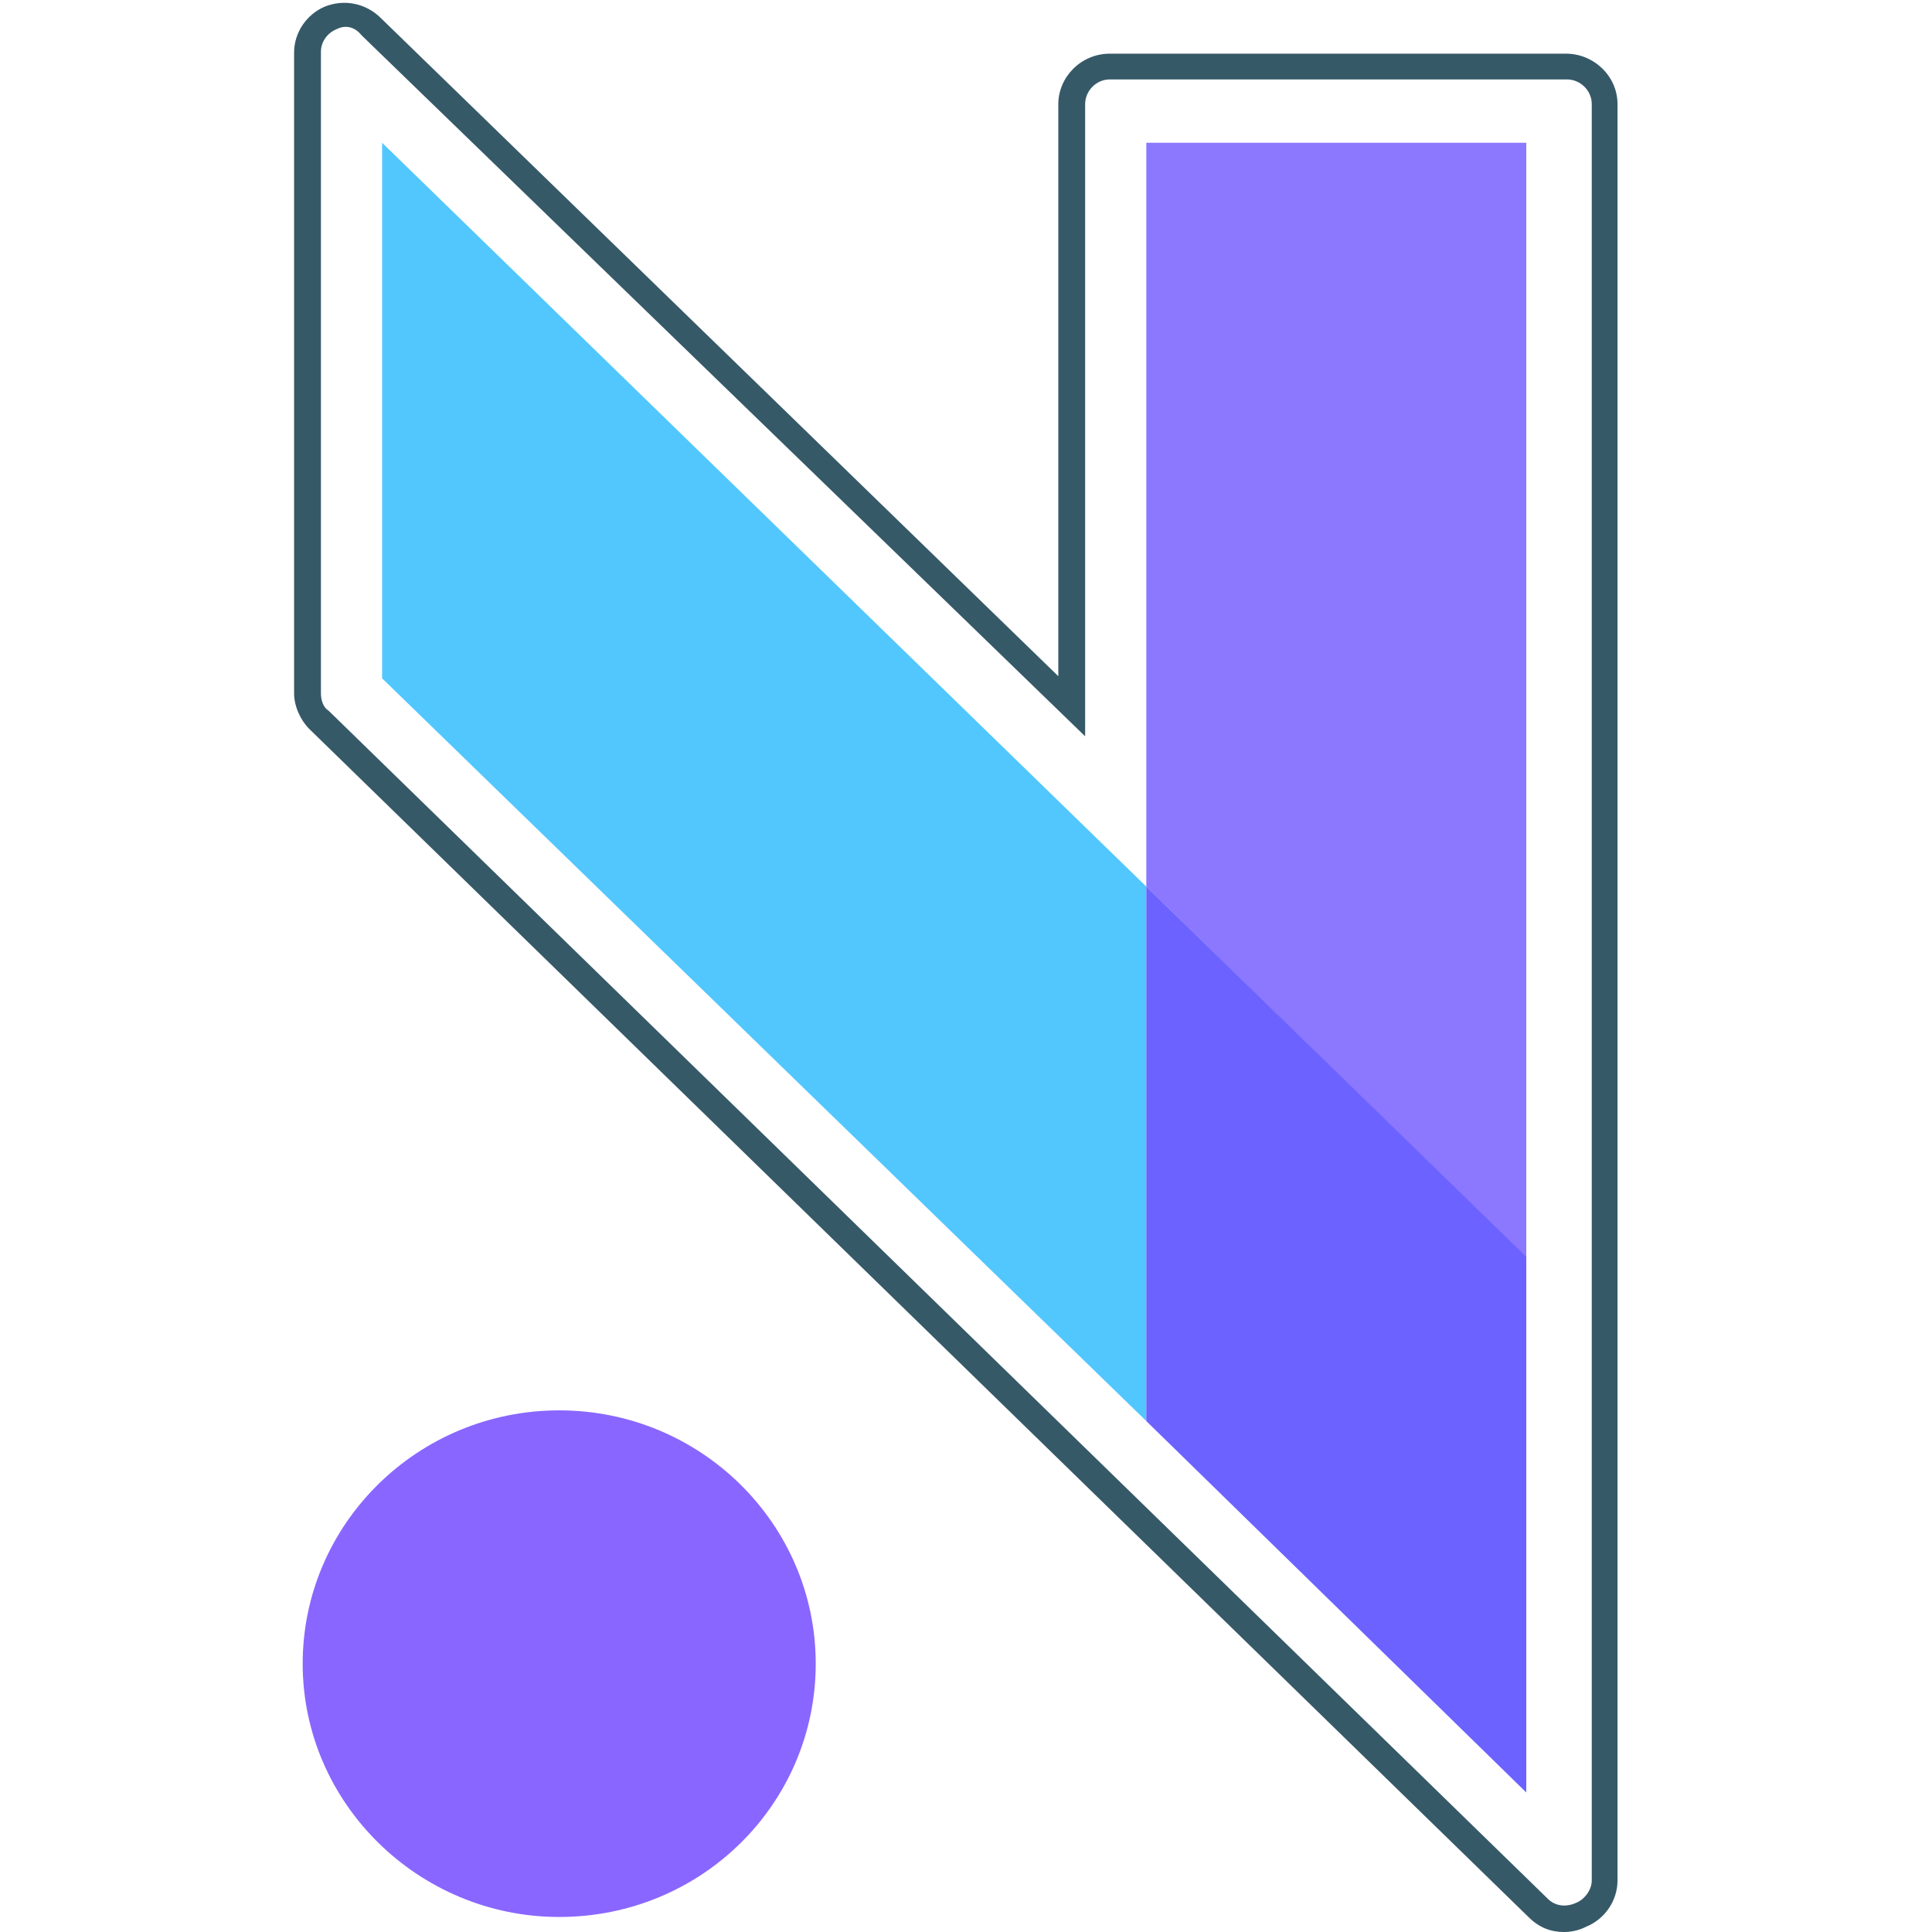
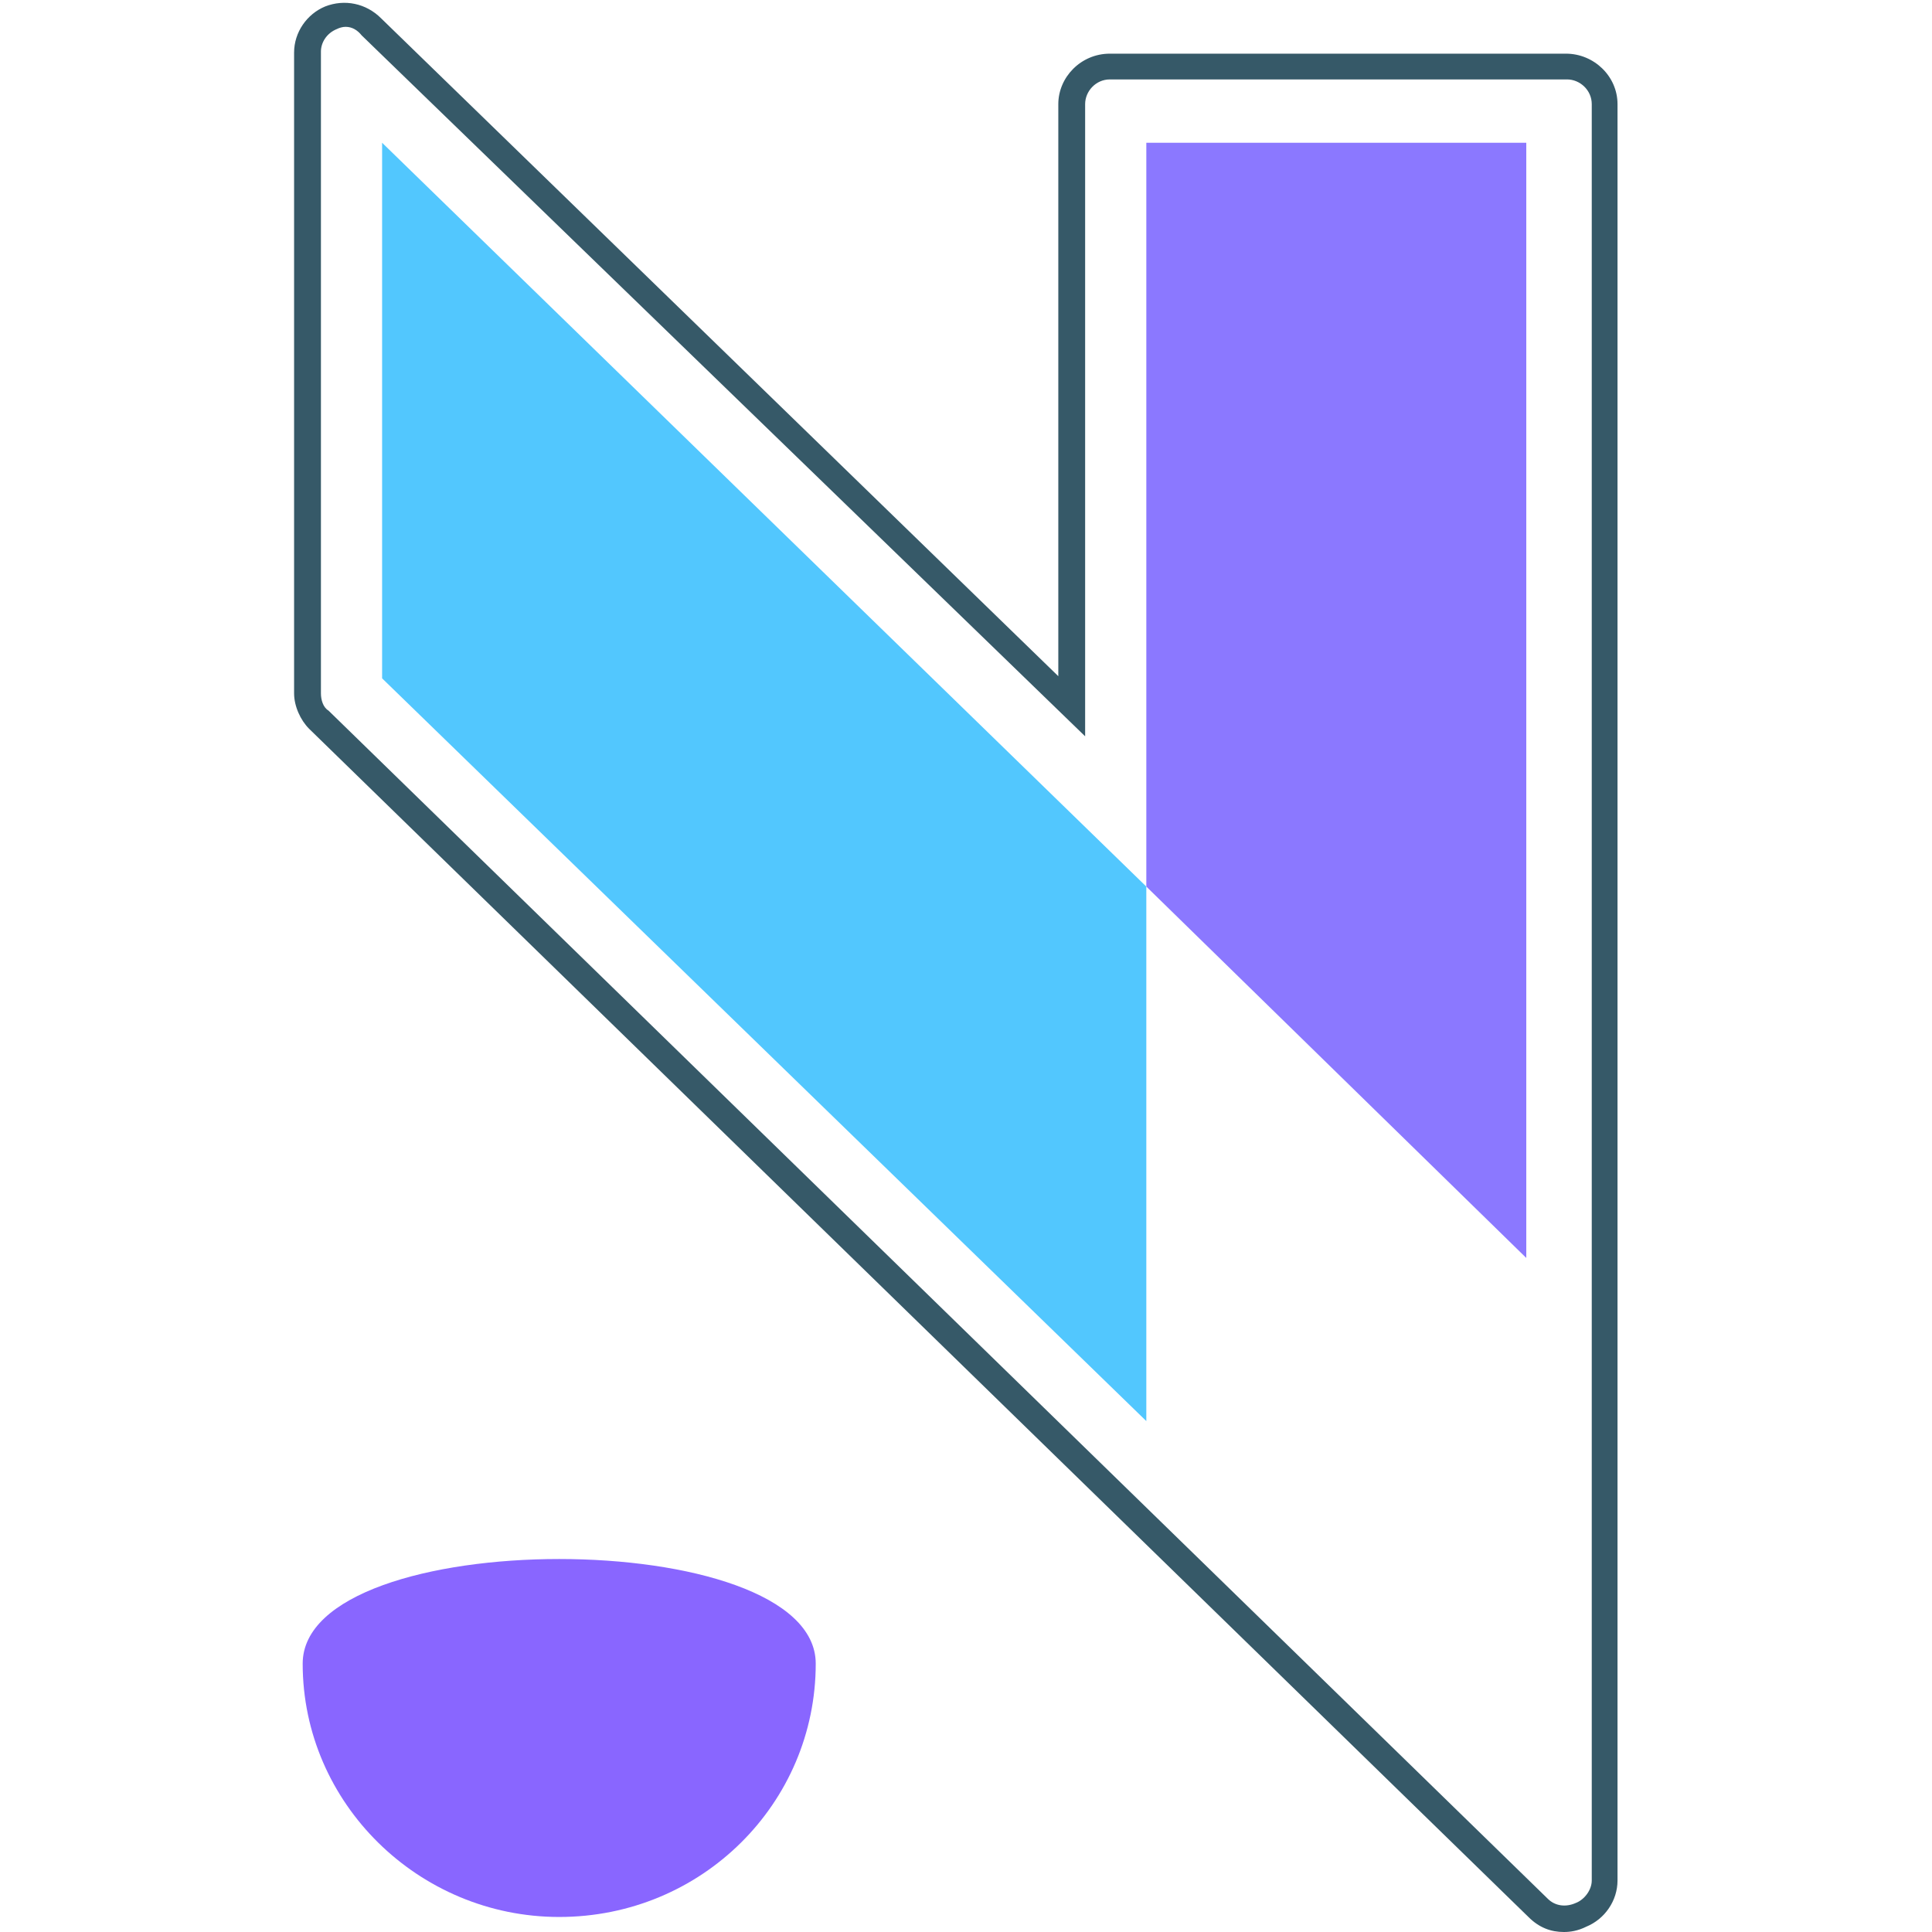
<svg xmlns="http://www.w3.org/2000/svg" version="1.1" id="Layer_1" x="0px" y="0px" viewBox="0 0 180 180" style="enable-background:new 0 0 180 180;" xml:space="preserve">
  <style type="text/css">
	.st0{fill:#52C7FE;}
	.st1{fill:#8B78FF;}
	.st2{fill:#6C62FF;}
	.st3{fill:#365968;}
	.st4{fill:#8966FF;}
</style>
  <g>
    <path class="st0" d="M35.6,13.3v49.9l71.2,69.2V82.6L35.6,13.3z" />
    <path class="st1" d="M106.8,13.3v69.3l35.4,34.6V13.3H106.8z" />
-     <path class="st2" d="M106.8,132.4l35.4,34.6v-49.9l-35.4-34.5V132.4z" />
    <path class="st3" d="M145.7,180c-1.2,0-2.3-0.4-3.3-1.4L28.8,67.9c-0.8-0.8-1.4-2.1-1.4-3.3V4.9c0-1.9,1.2-3.6,2.9-4.3   c1.8-0.7,3.8-0.3,5.2,1.1L98.6,63V9.7c0-2.5,2.1-4.7,4.8-4.7h42.5c2.6,0,4.8,2.1,4.8,4.7v165.5c0,1.9-1.2,3.6-2.9,4.3   C147,179.9,146.3,180,145.7,180z M32.2,2.5c-0.3,0-0.6,0.1-0.8,0.2c-1,0.4-1.5,1.3-1.5,2.1v59.8c0,0.6,0.2,1.3,0.7,1.6l113.6,110.7   c0.7,0.7,1.7,0.8,2.6,0.4c0.8-0.3,1.5-1.2,1.5-2.1V9.7c0-1.3-1.1-2.3-2.3-2.3h-42.6c-1.3,0-2.3,1.1-2.3,2.3v58.9L33.7,3.3   C33.3,2.8,32.8,2.5,32.2,2.5z" />
-     <path class="st4" d="M52.1,178.6C65.4,178.6,76,168,76,155c0-13-10.7-23.6-23.9-23.6S28.2,142,28.2,155   C28.2,168,39,178.6,52.1,178.6z" />
+     <path class="st4" d="M52.1,178.6C65.4,178.6,76,168,76,155S28.2,142,28.2,155   C28.2,168,39,178.6,52.1,178.6z" />
  </g>
</svg>